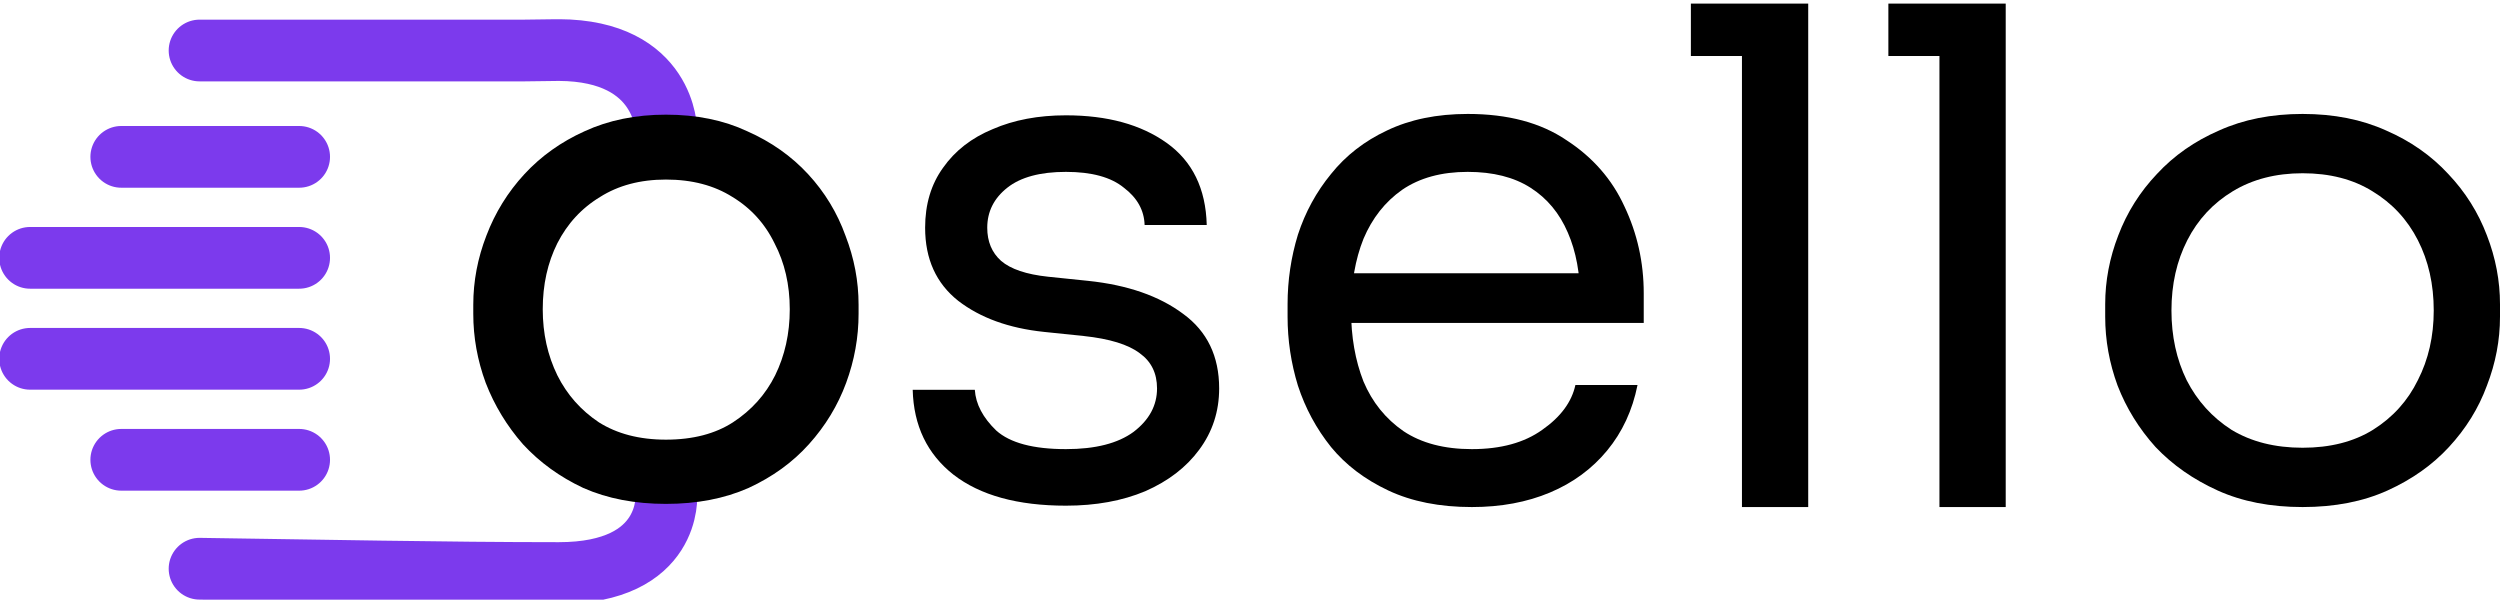
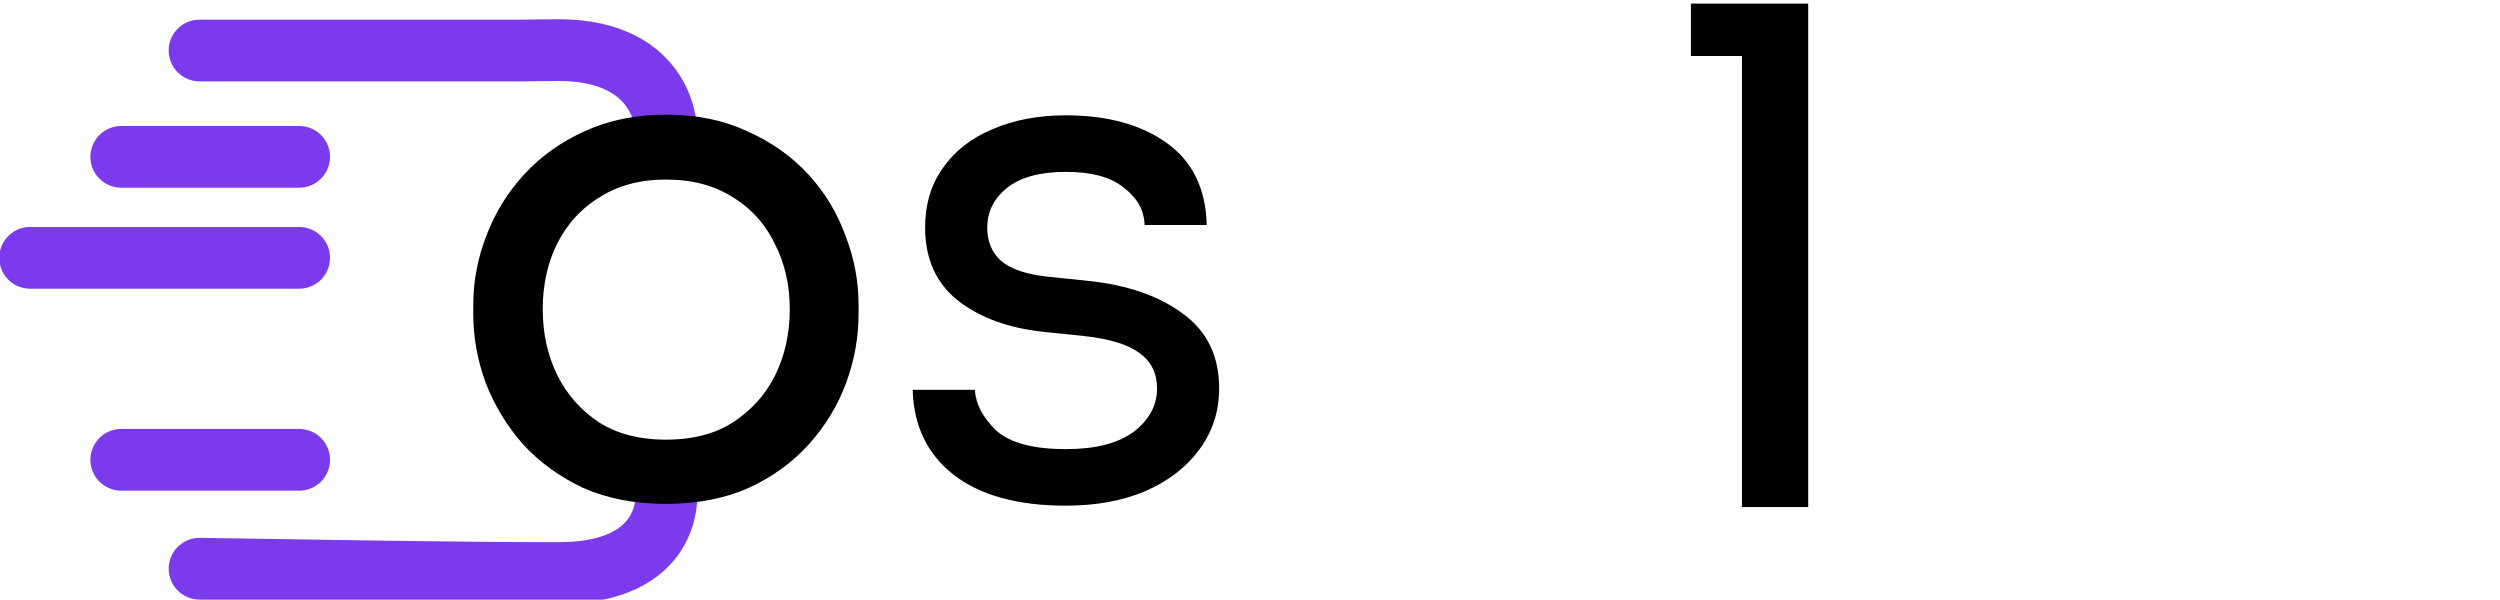
<svg xmlns="http://www.w3.org/2000/svg" width="567" height="136" viewBox="0 0 567 136" fill="none">
  <g clip-path="url(#clip0_16_85)">
    <path d="M45.258 11.455L80.642 11.455L118.95 11.455L126.75 11.354C151.125 11.455 151.125 29.725 151.125 29.725M151.125 112.113C151.125 112.113 152.587 129.965 126.732 129.965C100.876 129.965 72.832 129.367 45.258 128.985" stroke="#7C3AED" stroke-width="14" stroke-linecap="round" />
    <path d="M67.848 35.575L27.504 35.575" stroke="#7C3AED" stroke-width="14" stroke-linecap="round" />
    <path d="M67.848 58.478L6.825 58.478" stroke="#7C3AED" stroke-width="14" stroke-linecap="round" />
-     <path d="M67.848 81.379L6.825 81.379" stroke="#7C3AED" stroke-width="14" stroke-linecap="round" />
    <path d="M67.848 104.283L27.504 104.283" stroke="#7C3AED" stroke-width="14" stroke-linecap="round" />
    <path d="M151.032 111.966C144.309 111.966 138.377 110.829 133.236 108.555C128.193 106.182 123.892 103.068 120.333 99.212C116.873 95.257 114.203 90.857 112.325 86.013C110.545 81.168 109.655 76.225 109.655 71.182L109.655 69.106C109.655 64.064 110.594 59.12 112.473 54.275C114.351 49.332 117.07 44.932 120.63 41.076C124.189 37.22 128.49 34.155 133.532 31.881C138.674 29.508 144.507 28.322 151.032 28.322C157.657 28.322 163.49 29.508 168.532 31.881C173.674 34.155 178.024 37.22 181.583 41.076C185.143 44.932 187.812 49.332 189.592 54.275C191.47 59.12 192.41 64.064 192.41 69.106L192.41 71.182C192.41 76.225 191.52 81.168 189.74 86.013C187.96 90.857 185.291 95.257 181.732 99.212C178.271 103.068 173.97 106.182 168.829 108.555C163.688 110.829 157.756 111.966 151.032 111.966ZM151.032 102.03C157.558 102.03 163.045 100.596 167.494 97.729C172.042 94.763 175.503 90.907 177.876 86.161C180.249 81.316 181.435 75.977 181.435 70.144C181.435 64.212 180.199 58.873 177.727 54.127C175.354 49.282 171.894 45.476 167.346 42.708C162.798 39.84 157.36 38.407 151.032 38.407C144.803 38.407 139.415 39.84 134.867 42.708C130.319 45.476 126.809 49.282 124.337 54.127C121.964 58.873 120.778 64.212 120.778 70.144C120.778 75.977 121.964 81.316 124.337 86.161C126.71 90.907 130.121 94.763 134.57 97.729C139.118 100.596 144.606 102.03 151.032 102.03Z" fill="black" stroke="black" stroke-width="4.632" stroke-linecap="round" />
  </g>
  <path d="M241.752 114.687C230.794 114.687 222.289 112.341 216.236 107.648C210.287 102.956 207.209 96.543 207 88.409H221.089C221.297 91.642 222.915 94.718 225.942 97.638C229.072 100.453 234.343 101.861 241.752 101.861C248.431 101.861 253.545 100.558 257.093 97.951C260.642 95.239 262.416 91.955 262.416 88.096C262.416 84.655 261.111 81.996 258.502 80.119C255.893 78.138 251.667 76.834 245.822 76.209L236.743 75.27C228.812 74.436 222.341 72.09 217.332 68.231C212.322 64.269 209.818 58.742 209.818 51.651C209.818 46.333 211.174 41.797 213.888 38.043C216.601 34.184 220.358 31.265 225.159 29.284C229.959 27.198 235.491 26.155 241.752 26.155C251.145 26.155 258.763 28.241 264.607 32.412C270.452 36.583 273.478 42.788 273.687 51.025H259.598C259.494 47.688 257.928 44.873 254.902 42.579C251.98 40.181 247.597 38.981 241.752 38.981C235.908 38.981 231.473 40.181 228.446 42.579C225.42 44.977 223.907 48.001 223.907 51.651C223.907 54.779 224.95 57.282 227.037 59.159C229.229 61.036 232.777 62.235 237.682 62.757L246.762 63.695C255.737 64.634 262.938 67.136 268.364 71.203C273.791 75.166 276.505 80.797 276.505 88.096C276.505 93.31 274.991 97.951 271.965 102.017C269.043 105.98 264.973 109.108 259.755 111.402C254.537 113.592 248.536 114.687 241.752 114.687Z" fill="black" />
-   <path d="M333.82 115C326.514 115 320.201 113.749 314.878 111.246C309.556 108.743 305.225 105.459 301.885 101.392C298.546 97.221 296.041 92.58 294.371 87.471C292.806 82.361 292.023 77.147 292.023 71.829V69.013C292.023 63.591 292.806 58.325 294.371 53.215C296.041 48.106 298.546 43.517 301.885 39.451C305.225 35.279 309.451 31.995 314.565 29.596C319.783 27.094 325.888 25.842 332.881 25.842C341.96 25.842 349.422 27.824 355.266 31.786C361.215 35.644 365.598 40.65 368.416 46.802C371.338 52.955 372.799 59.524 372.799 66.511V73.237H298.598V61.975H361.841L358.397 68.075C358.397 62.131 357.458 57.021 355.579 52.746C353.701 48.366 350.883 44.977 347.126 42.579C343.369 40.181 338.62 38.981 332.881 38.981C326.932 38.981 321.975 40.337 318.009 43.048C314.148 45.759 311.226 49.461 309.243 54.154C307.364 58.846 306.425 64.269 306.425 70.421C306.425 76.365 307.364 81.735 309.243 86.532C311.226 91.225 314.252 94.979 318.322 97.794C322.392 100.505 327.558 101.861 333.82 101.861C340.395 101.861 345.717 100.401 349.787 97.481C353.962 94.561 356.466 91.172 357.301 87.314H371.39C370.242 93.049 367.946 98.003 364.502 102.174C361.058 106.345 356.727 109.525 351.509 111.715C346.291 113.905 340.395 115 333.82 115Z" fill="black" />
  <path d="M395.075 115V0.816H410.103V115H395.075ZM383.491 12.703V0.816H410.103V12.703H383.491Z" fill="black" />
-   <path d="M439.867 115V0.816H454.895V115H439.867ZM428.283 12.703V0.816H454.895V12.703H428.283Z" fill="black" />
-   <path d="M522.229 115C514.924 115 508.505 113.749 502.974 111.246C497.443 108.743 492.747 105.459 488.886 101.392C485.129 97.221 482.259 92.58 480.276 87.471C478.397 82.361 477.458 77.147 477.458 71.829V69.013C477.458 63.695 478.449 58.481 480.432 53.372C482.415 48.158 485.337 43.517 489.199 39.451C493.06 35.279 497.756 31.995 503.287 29.596C508.819 27.094 515.132 25.842 522.229 25.842C529.326 25.842 535.639 27.094 541.171 29.596C546.702 31.995 551.398 35.279 555.259 39.451C559.121 43.517 562.043 48.158 564.026 53.372C566.009 58.481 567 63.695 567 69.013V71.829C567 77.147 566.009 82.361 564.026 87.471C562.147 92.58 559.277 97.221 555.416 101.392C551.659 105.459 547.015 108.743 541.484 111.246C535.953 113.749 529.534 115 522.229 115ZM522.229 101.548C528.491 101.548 533.813 100.193 538.196 97.481C542.684 94.666 546.076 90.912 548.372 86.219C550.772 81.527 551.972 76.261 551.972 70.421C551.972 64.477 550.772 59.159 548.372 54.467C545.971 49.774 542.527 46.072 538.04 43.361C533.657 40.65 528.386 39.294 522.229 39.294C516.176 39.294 510.906 40.65 506.418 43.361C501.931 46.072 498.487 49.774 496.087 54.467C493.686 59.159 492.486 64.477 492.486 70.421C492.486 76.261 493.634 81.527 495.93 86.219C498.33 90.912 501.722 94.666 506.105 97.481C510.593 100.193 515.967 101.548 522.229 101.548Z" fill="black" />
  <defs>
    <clipPath id="clip0_16_85">
      <rect width="131.625" height="195" fill="white" transform="matrix(0 1 -1 0 195 4.375)" />
    </clipPath>
  </defs>
</svg>